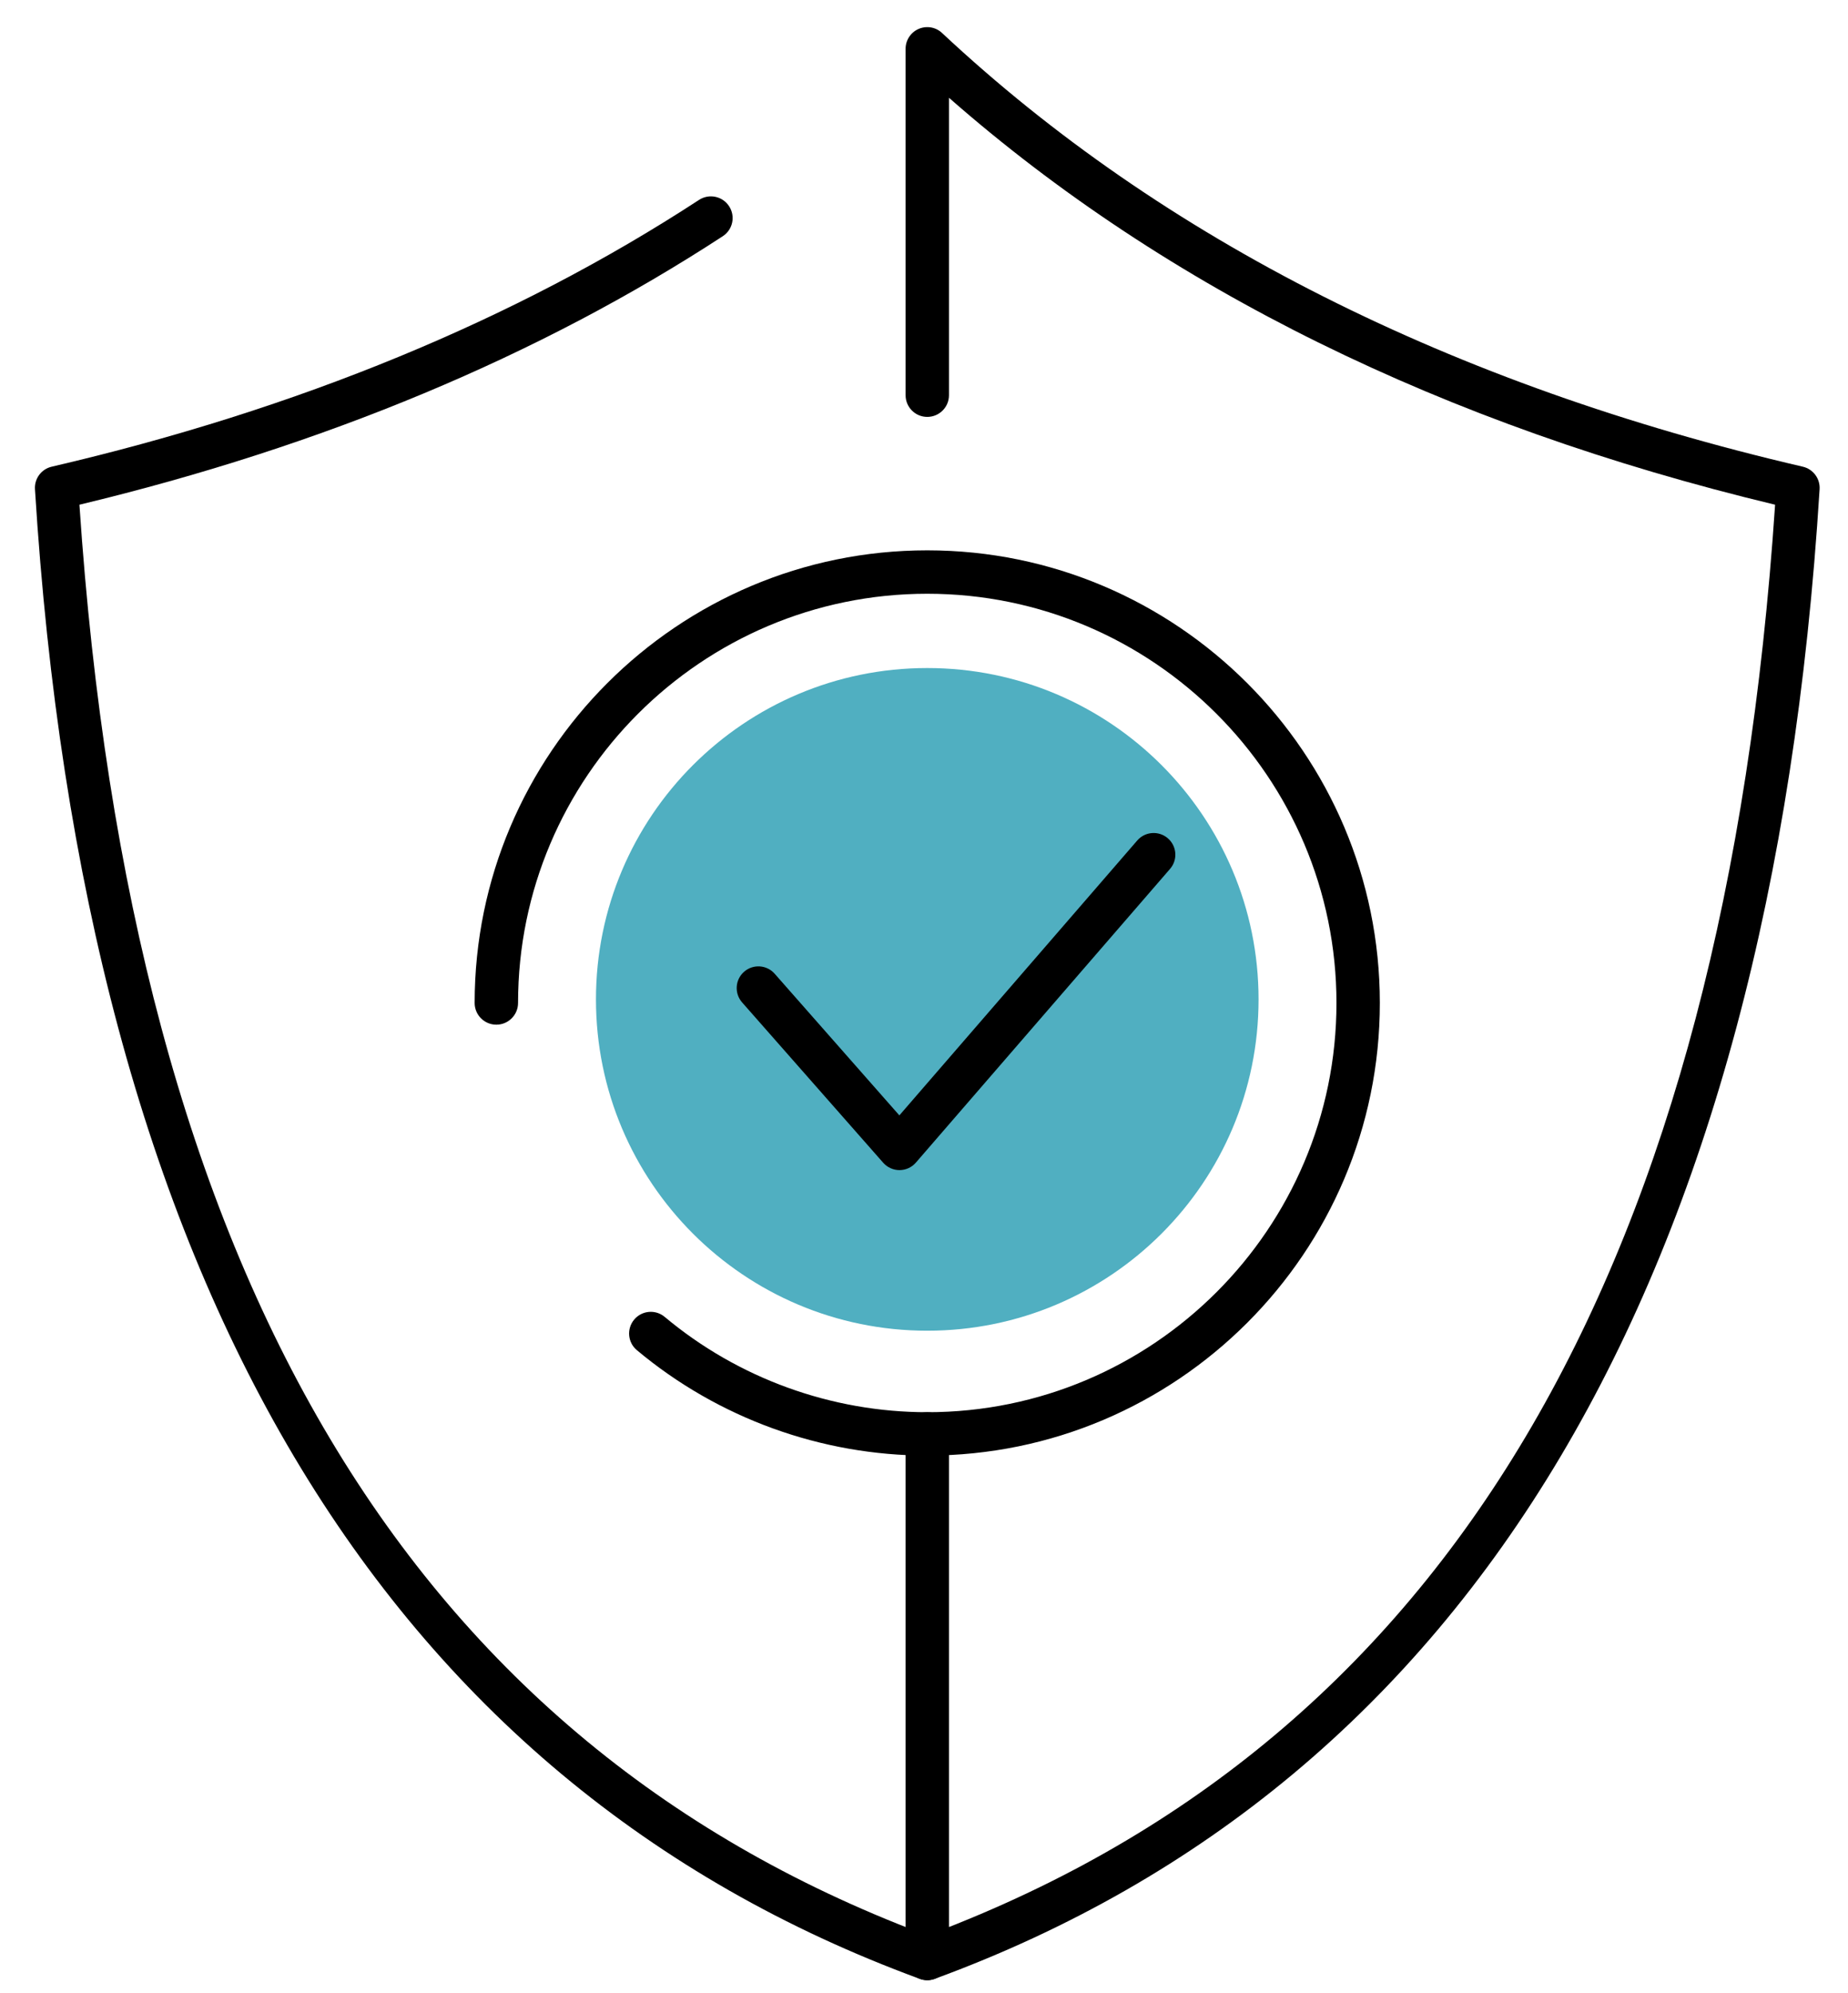
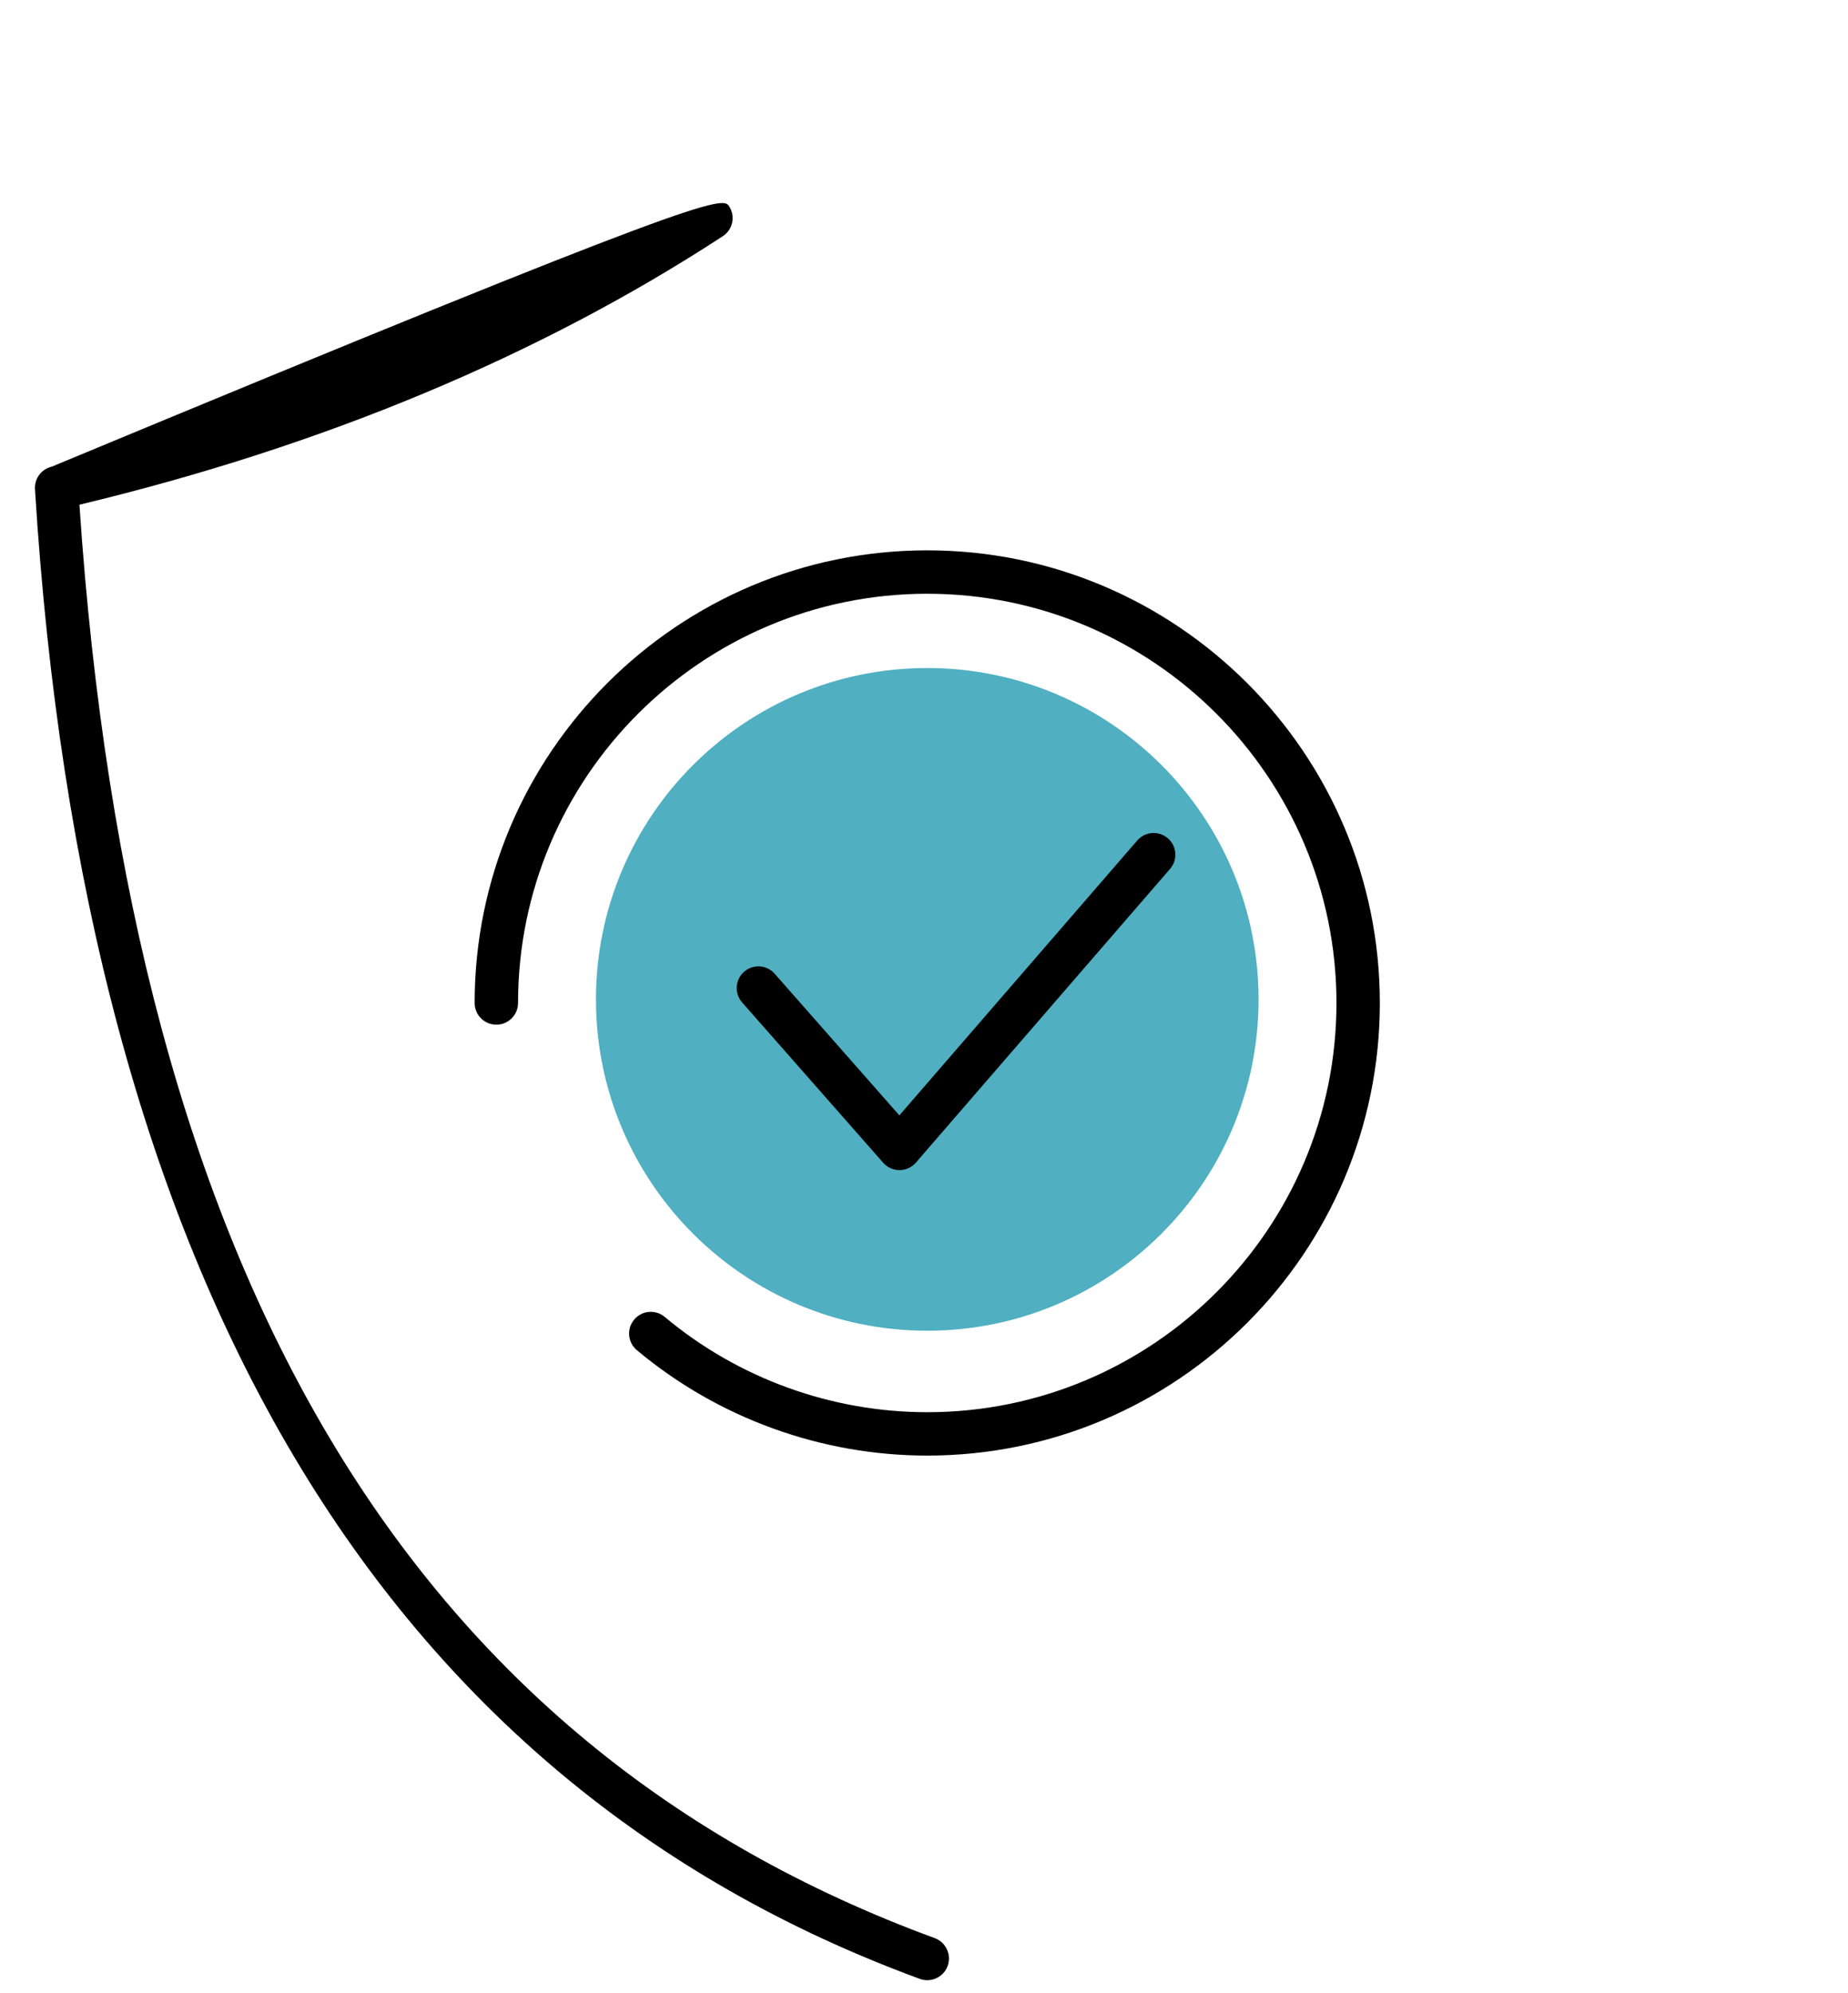
<svg xmlns="http://www.w3.org/2000/svg" fill="none" viewBox="0 0 51 55" height="55" width="51">
  <path fill="#50AFC1" d="M25.59 36.722C30.64 36.722 34.733 32.628 34.733 27.579C34.733 22.529 30.64 18.435 25.59 18.435C20.54 18.435 16.447 22.529 16.447 27.579C16.447 32.628 20.54 36.722 25.59 36.722Z" />
-   <path fill="black" d="M25.59 54.645C25.521 54.645 25.452 54.633 25.383 54.608C10.532 49.153 2.317 35.322 0.965 13.499C0.947 13.207 1.142 12.945 1.426 12.879C8.215 11.3 14.227 8.823 19.292 5.516C19.569 5.336 19.94 5.413 20.121 5.691C20.302 5.968 20.224 6.339 19.946 6.519C14.887 9.822 8.916 12.314 2.192 13.928C3.62 35.233 11.344 48.176 25.796 53.484C26.107 53.598 26.265 53.943 26.152 54.253C26.063 54.495 25.834 54.645 25.59 54.645Z" />
-   <path fill="black" d="M25.59 54.645C25.47 54.645 25.35 54.608 25.248 54.537C25.087 54.425 24.992 54.242 24.992 54.046V39.569C24.992 39.238 25.26 38.971 25.59 38.971C25.921 38.971 26.189 39.238 26.189 39.569V53.178C40.123 47.688 47.587 34.833 48.988 13.928C39.842 11.733 32.182 7.959 26.189 2.698V10.907C26.189 11.237 25.921 11.505 25.59 11.505C25.26 11.505 24.992 11.237 24.992 10.907V1.347C24.992 1.109 25.133 0.893 25.352 0.798C25.571 0.703 25.826 0.747 25.999 0.911C32.081 6.601 40.072 10.629 49.754 12.879C50.039 12.946 50.234 13.208 50.216 13.5C48.863 35.322 40.648 49.154 25.797 54.608C25.73 54.633 25.66 54.645 25.59 54.645Z" />
+   <path fill="black" d="M25.59 54.645C25.521 54.645 25.452 54.633 25.383 54.608C10.532 49.153 2.317 35.322 0.965 13.499C0.947 13.207 1.142 12.945 1.426 12.879C19.569 5.336 19.94 5.413 20.121 5.691C20.302 5.968 20.224 6.339 19.946 6.519C14.887 9.822 8.916 12.314 2.192 13.928C3.62 35.233 11.344 48.176 25.796 53.484C26.107 53.598 26.265 53.943 26.152 54.253C26.063 54.495 25.834 54.645 25.59 54.645Z" />
  <path fill="black" d="M25.59 40.168C22.663 40.168 19.817 39.135 17.576 37.259C17.322 37.047 17.289 36.669 17.501 36.416C17.713 36.162 18.09 36.128 18.344 36.341C20.37 38.037 22.944 38.971 25.59 38.971C31.817 38.971 36.883 33.906 36.883 27.679C36.883 21.452 31.817 16.385 25.59 16.385C19.363 16.385 14.297 21.451 14.297 27.678C14.297 28.009 14.028 28.277 13.698 28.277C13.367 28.277 13.099 28.009 13.099 27.678C13.099 20.791 18.703 15.187 25.59 15.187C32.477 15.187 38.08 20.791 38.08 27.678C38.08 34.566 32.477 40.168 25.59 40.168Z" />
  <path fill="black" d="M24.823 32.29C24.651 32.29 24.487 32.215 24.374 32.087L20.48 27.662C20.262 27.413 20.286 27.035 20.534 26.817C20.783 26.598 21.161 26.623 21.379 26.871L24.82 30.78L31.385 23.194C31.601 22.944 31.98 22.918 32.229 23.133C32.48 23.35 32.507 23.728 32.29 23.978L25.276 32.083C25.163 32.214 24.999 32.289 24.826 32.29C24.825 32.29 24.824 32.29 24.823 32.29Z" />
</svg>